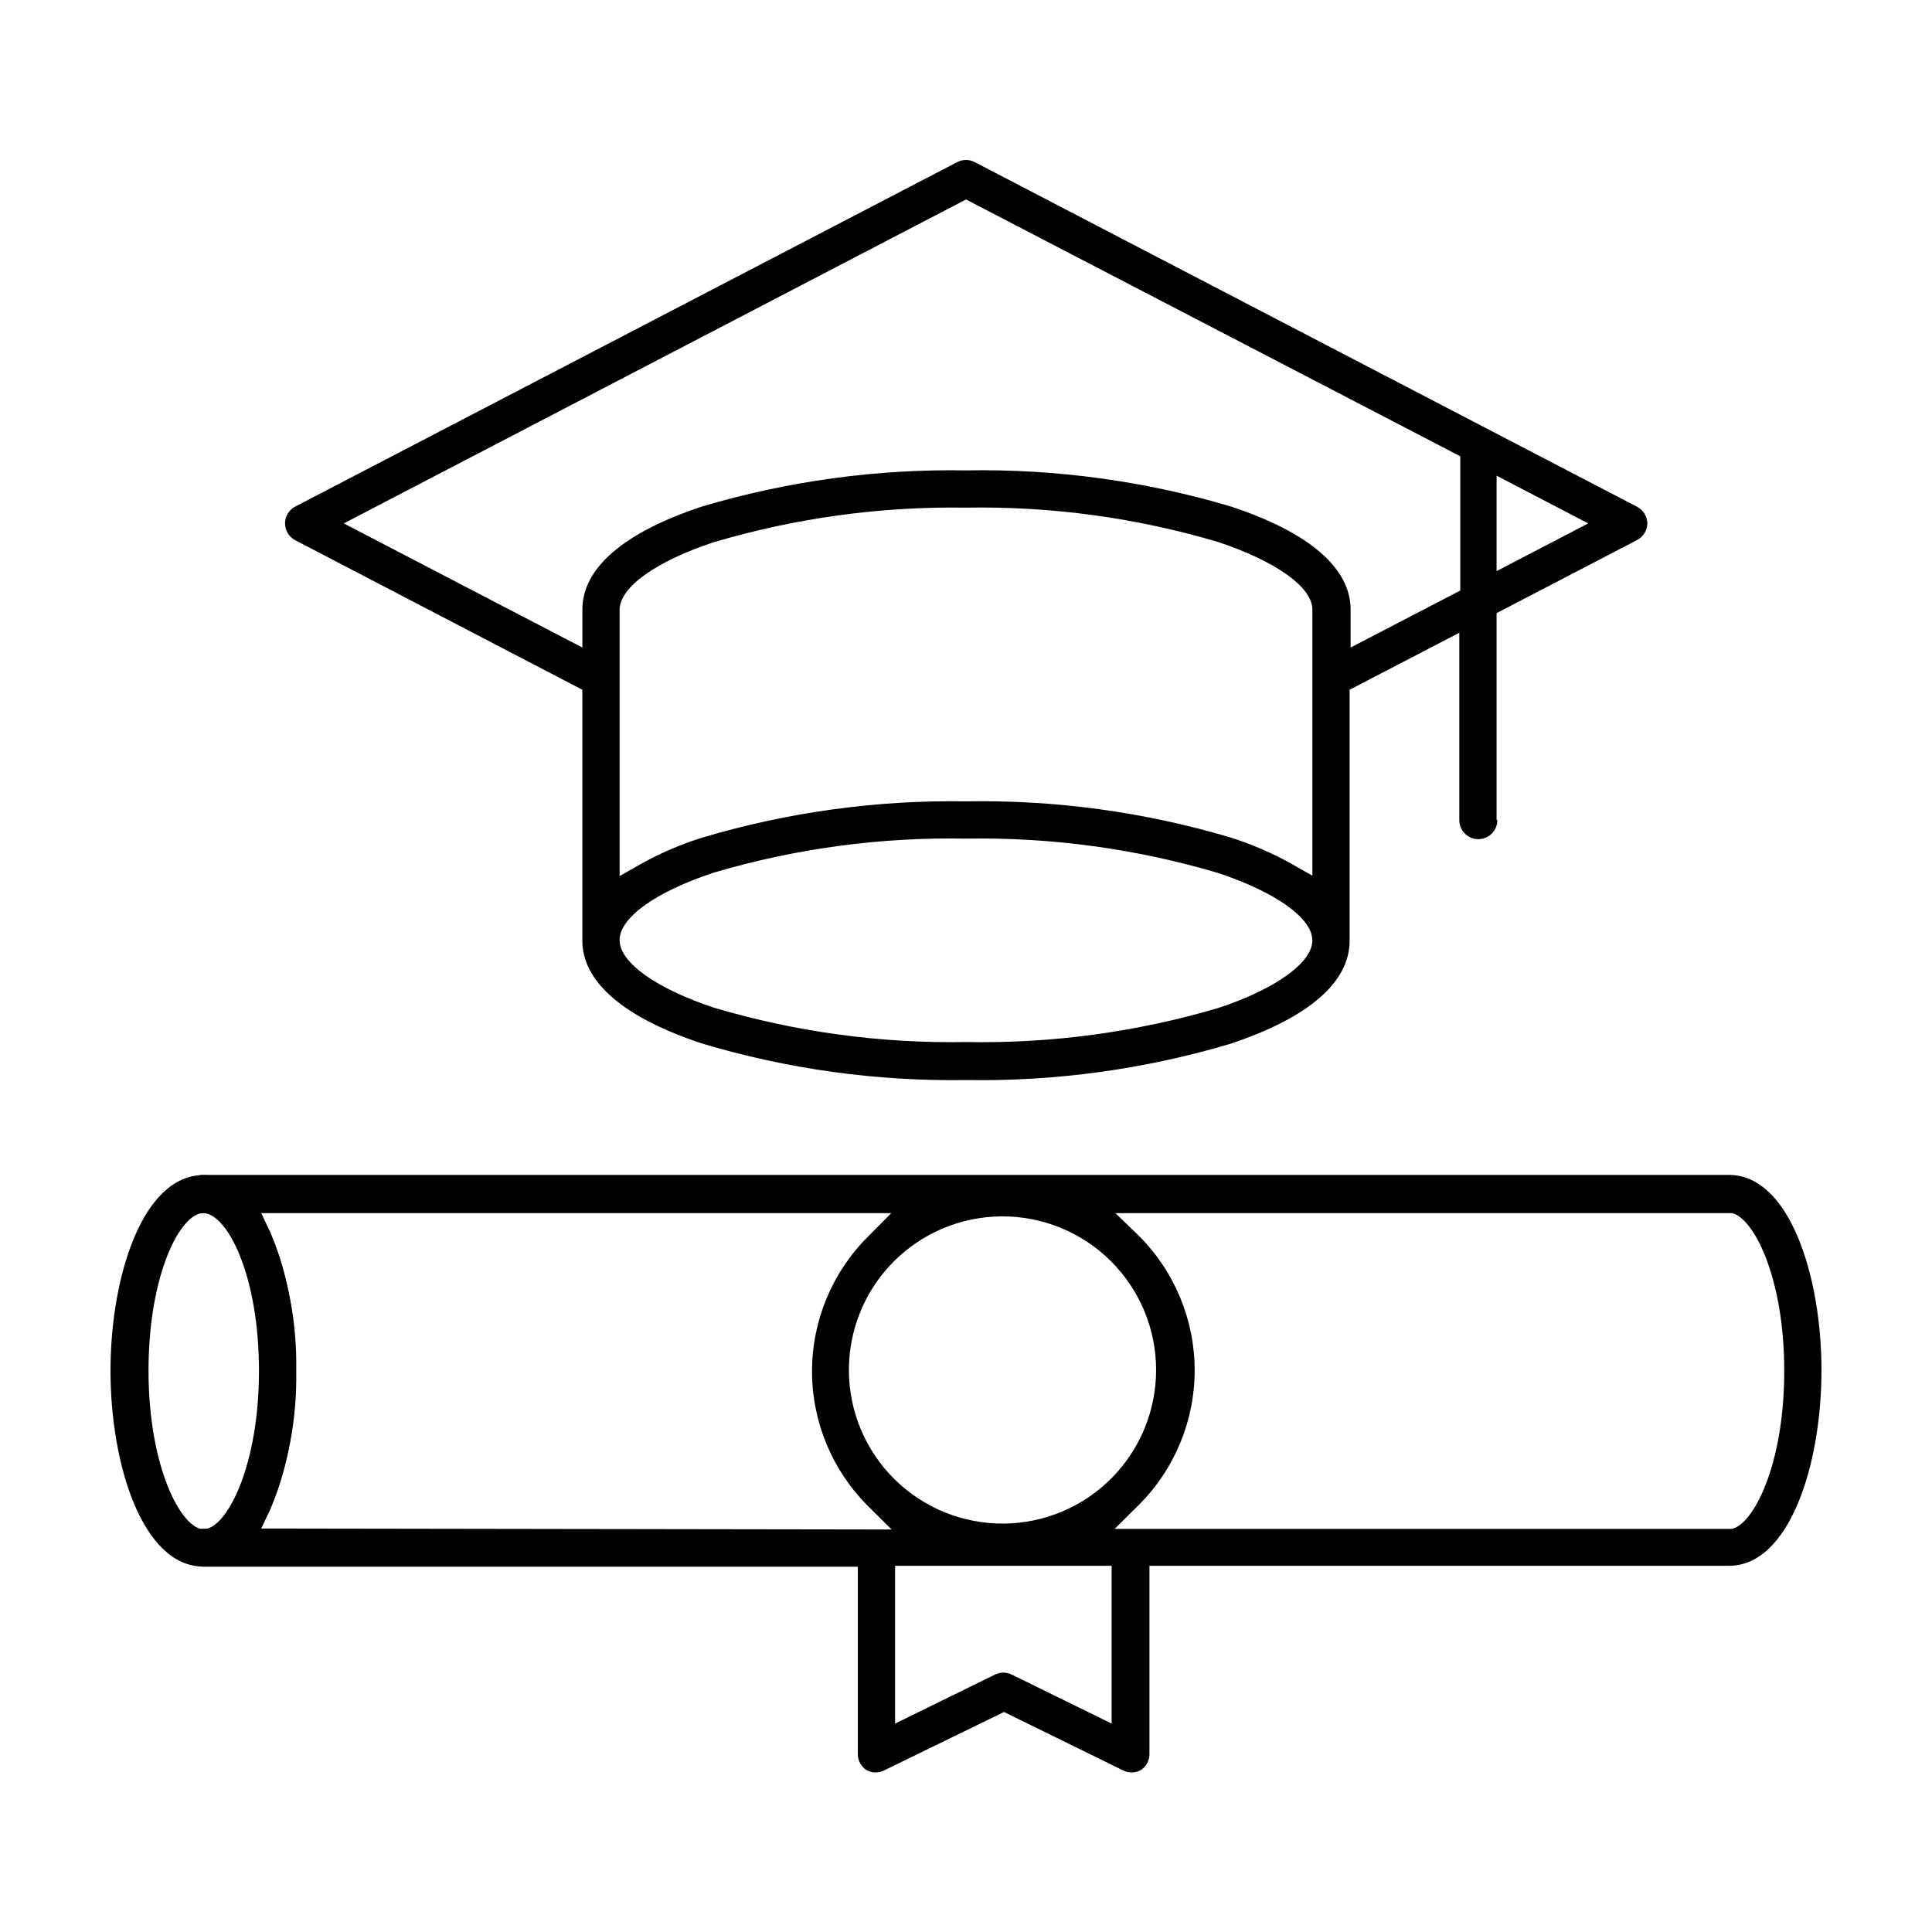
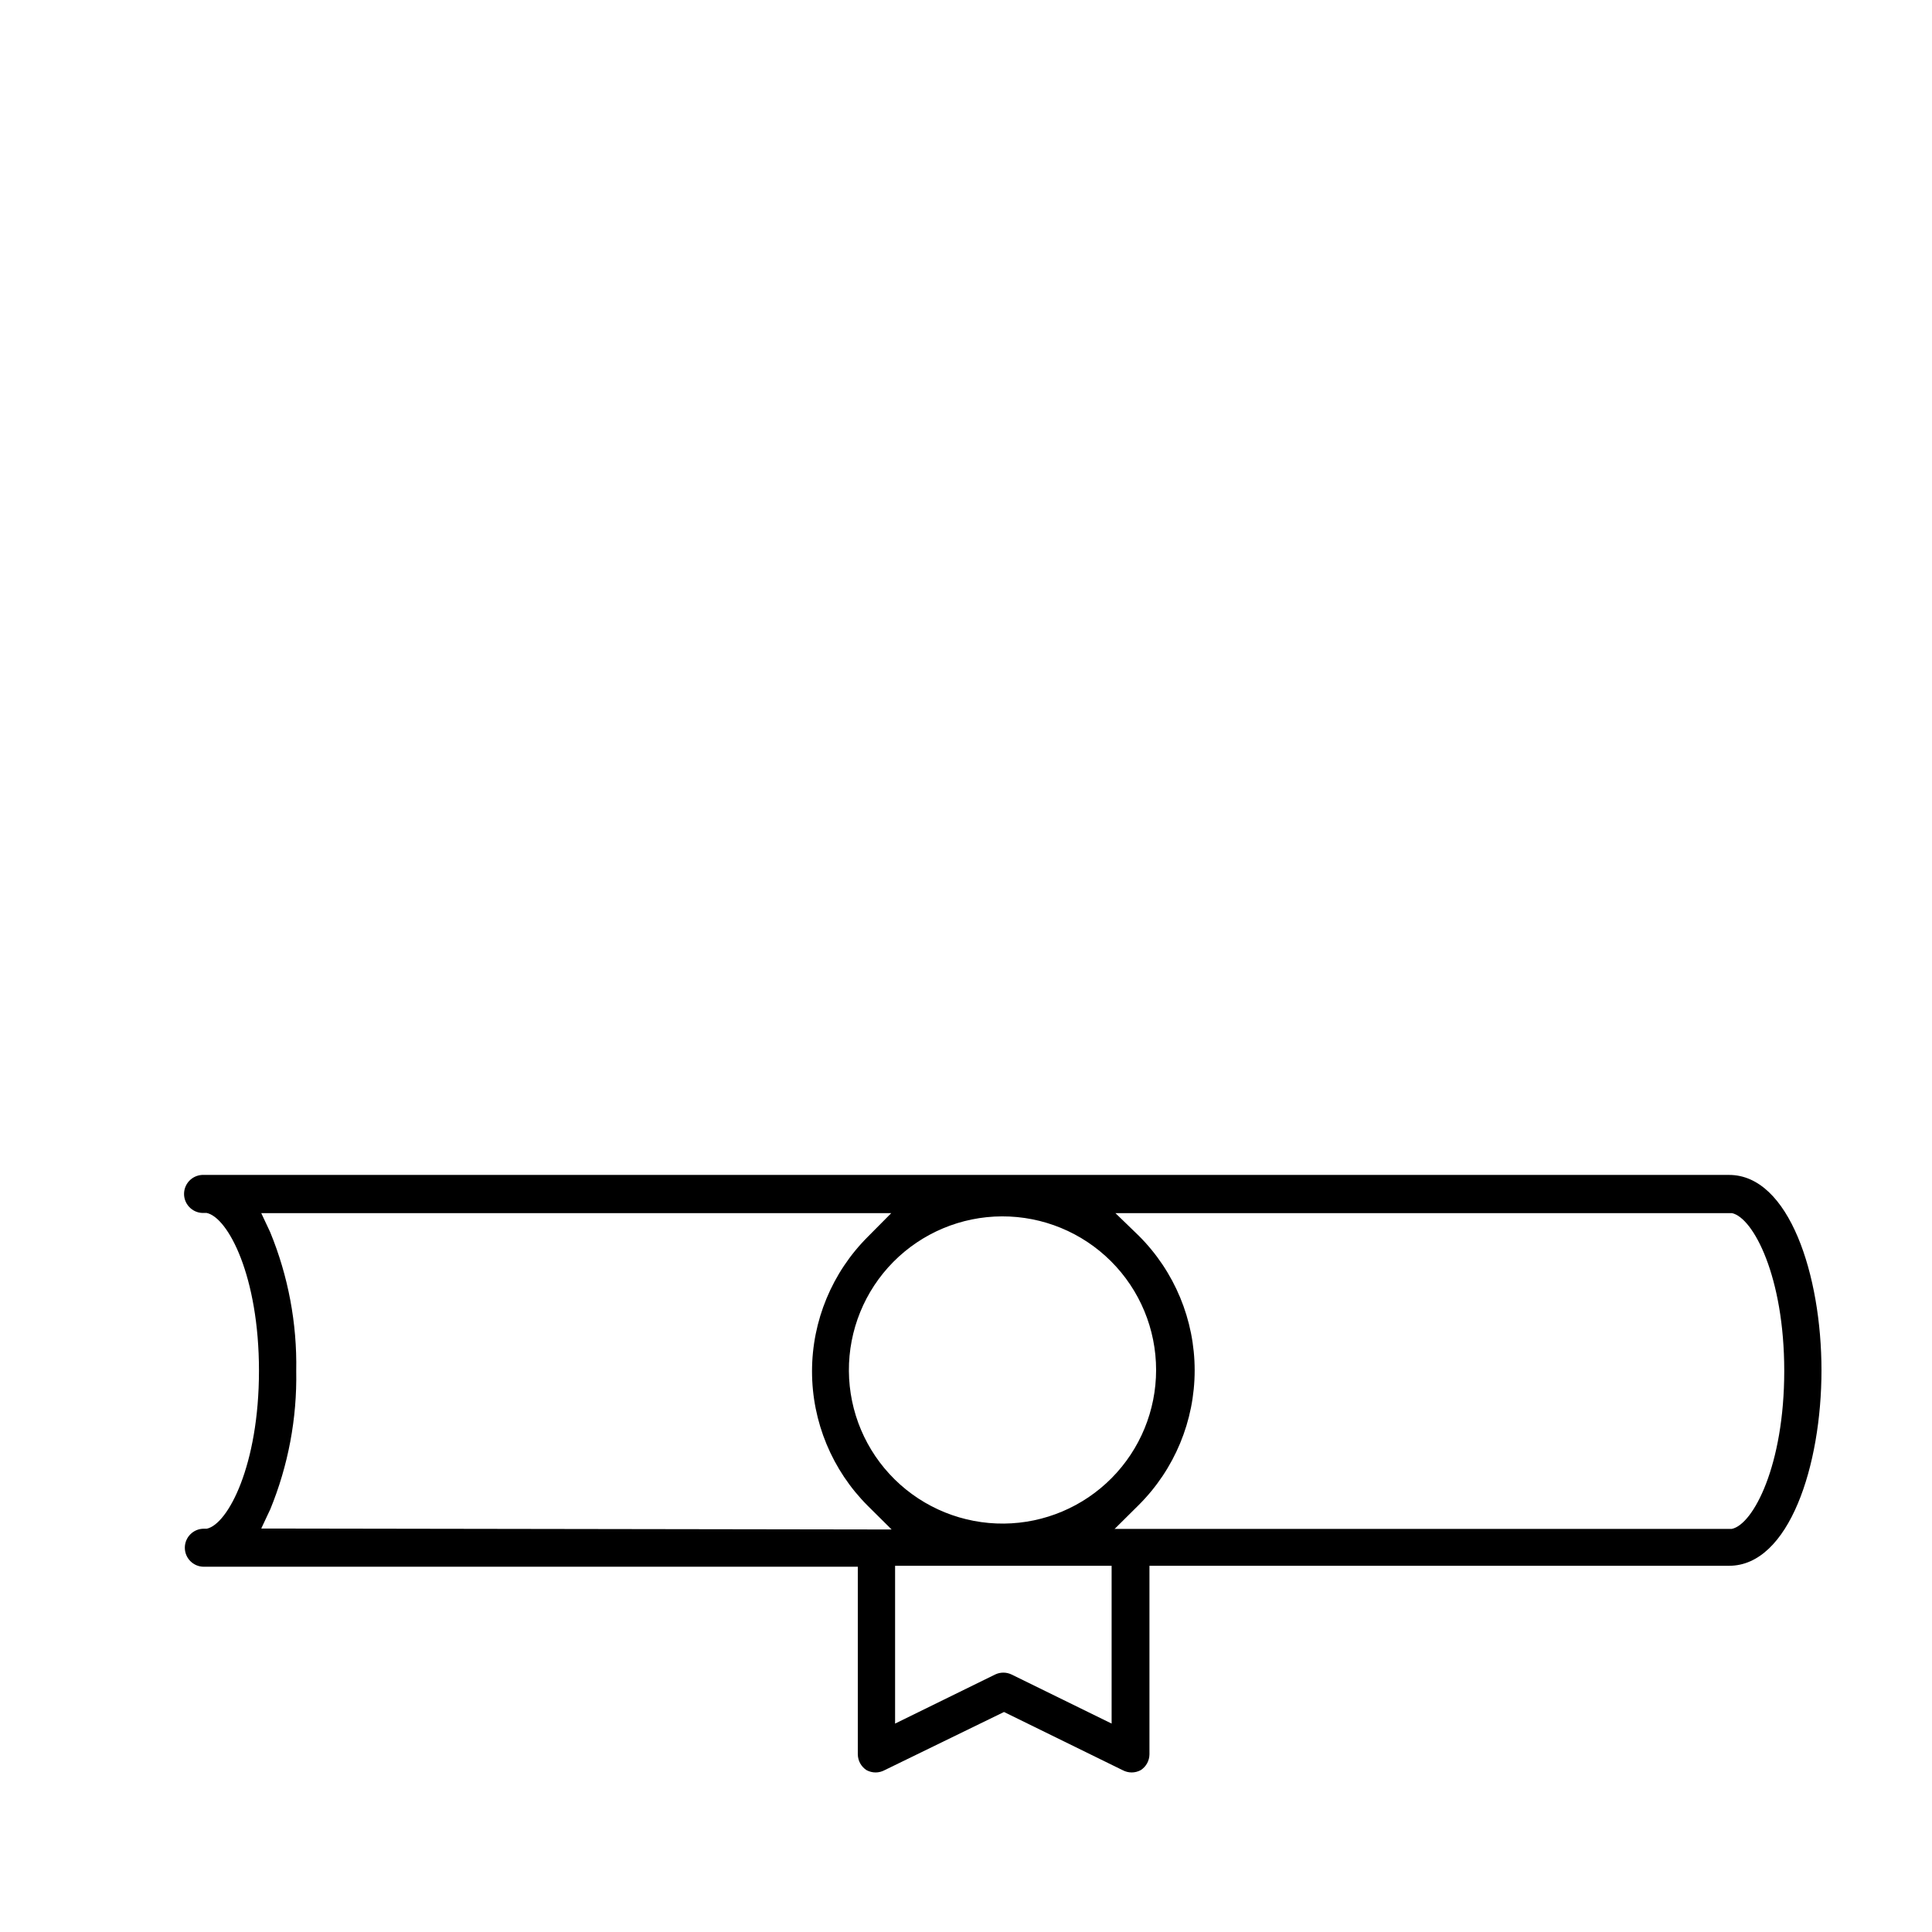
<svg xmlns="http://www.w3.org/2000/svg" fill="#000000" width="800px" height="800px" version="1.1" viewBox="144 144 512 512">
  <g>
-     <path d="m540.61 361.3v-54.812l37.281-19.398c1.621-0.863 2.644-2.543 2.668-4.383-0.023-1.84-1.047-3.519-2.668-4.383l-175.63-91.391c-1.426-0.719-3.109-0.719-4.535 0l-175.63 91.391c-1.578 0.895-2.551 2.57-2.551 4.383 0 1.816 0.973 3.488 2.551 4.383l76.227 39.699v66.453c0 10.984 10.984 20.453 31.738 27.305l0.004 0.004c22.68 6.777 46.262 10.039 69.93 9.672 23.66 0.398 47.242-2.828 69.926-9.57 20.758-6.852 31.738-16.324 31.738-27.305l0.004-66.555 29.07-15.113v49.676-0.004c0 2.785 2.254 5.039 5.035 5.039 2.785 0 5.039-2.254 5.039-5.039zm0-91.238 24.285 12.645-24.285 12.645zm-73.758 141.07c-21.695 6.406-44.242 9.449-66.855 9.02-22.621 0.395-45.168-2.68-66.855-9.121-15.113-5.039-24.938-11.891-24.938-17.887 0-5.996 9.574-12.797 24.938-17.887v0.004c21.691-6.406 44.238-9.449 66.855-9.02 22.617-0.387 45.164 2.688 66.855 9.121 15.113 5.039 24.789 11.84 24.938 17.734 0.152 5.894-9.672 12.996-24.938 18.035zm-158.65-34.965v-70.535c0-5.996 9.574-12.848 24.938-17.938l0.004 0.004c21.688-6.43 44.234-9.523 66.855-9.168 22.617-0.398 45.168 2.676 66.855 9.117 15.113 5.039 24.938 11.891 24.938 17.887v70.535l-5.492-3.125c-5.199-2.91-10.688-5.273-16.375-7.055-22.684-6.727-46.27-9.938-69.926-9.523-23.664-0.379-47.25 2.863-69.93 9.625-5.688 1.777-11.176 4.141-16.375 7.051zm222.79-75.672-29.07 15.113v-10.078c0-10.984-10.984-20.453-31.738-27.305-22.766-6.766-46.434-9.996-70.18-9.57-23.664-0.398-47.246 2.828-69.93 9.57-20.758 6.852-31.738 16.324-31.738 27.305v10.078l-63.23-32.898 164.9-85.848 130.99 68.062z" />
    <path d="m626.71 507.16c0-25.191-8.566-51.793-24.484-51.793h-404.21c-1.336-0.055-2.637 0.426-3.621 1.332-0.98 0.906-1.562 2.168-1.617 3.504-0.109 2.781 2.055 5.129 4.836 5.242h1.16c5.691 1.211 13.855 16.828 13.855 41.816s-8.211 40.707-13.855 41.867l-0.758-0.004c-2.781 0-5.035 2.258-5.035 5.039s2.254 5.039 5.035 5.039h173.31v49.727h0.004c0.02 1.695 0.891 3.266 2.316 4.18 1.496 0.809 3.293 0.809 4.785 0l31.641-15.414 31.438 15.418v-0.004c1.496 0.809 3.293 0.809 4.785 0 1.43-0.914 2.301-2.484 2.32-4.18v-49.98h153.61c15.922 0 24.484-26.648 24.484-51.789zm-413.48 41.914 2.367-5.039 0.004 0.004c4.781-11.645 7.133-24.145 6.902-36.73 0.234-12.602-2.113-25.117-6.902-36.777l-2.367-5.039h166.96l-6.195 6.246-0.004 0.004c-9.473 9.449-14.801 22.285-14.801 35.668 0 13.383 5.328 26.219 14.801 35.672l6.297 6.246zm225.36 51.691-26.5-12.996c-1.383-0.672-3-0.672-4.383 0l-26.5 13v-41.816l57.383-0.004zm-28.516-53c-10.82 0.105-21.234-4.098-28.949-11.684-7.715-7.586-12.09-17.934-12.16-28.754-0.07-10.816 4.168-21.223 11.777-28.91 7.613-7.688 17.973-12.031 28.793-12.066 10.82-0.035 21.211 4.238 28.871 11.875 7.664 7.637 11.973 18.012 11.973 28.832 0 10.727-4.231 21.02-11.781 28.645-7.547 7.621-17.797 11.957-28.523 12.062zm29.422 1.309 6.297-6.246c9.477-9.453 14.805-22.285 14.805-35.668 0-13.387-5.328-26.219-14.805-35.672l-6.195-5.996h163.39c5.644 1.211 13.855 16.828 13.855 41.816 0 24.988-8.211 40.707-13.906 41.867h-163.59z" />
-     <path d="m197.87 559.15c-15.973 0-24.586-26.754-24.586-51.895 0-25.137 8.613-51.84 24.586-51.84s24.586 26.703 24.586 51.844c0 25.137-8.617 51.891-24.586 51.891zm0-93.66c-6.047 0-14.512 16.125-14.512 41.766 0 25.645 8.715 42.066 14.762 42.066s14.812-16.375 14.812-42.066c0-25.691-9.02-41.766-15.062-41.766z" />
  </g>
</svg>